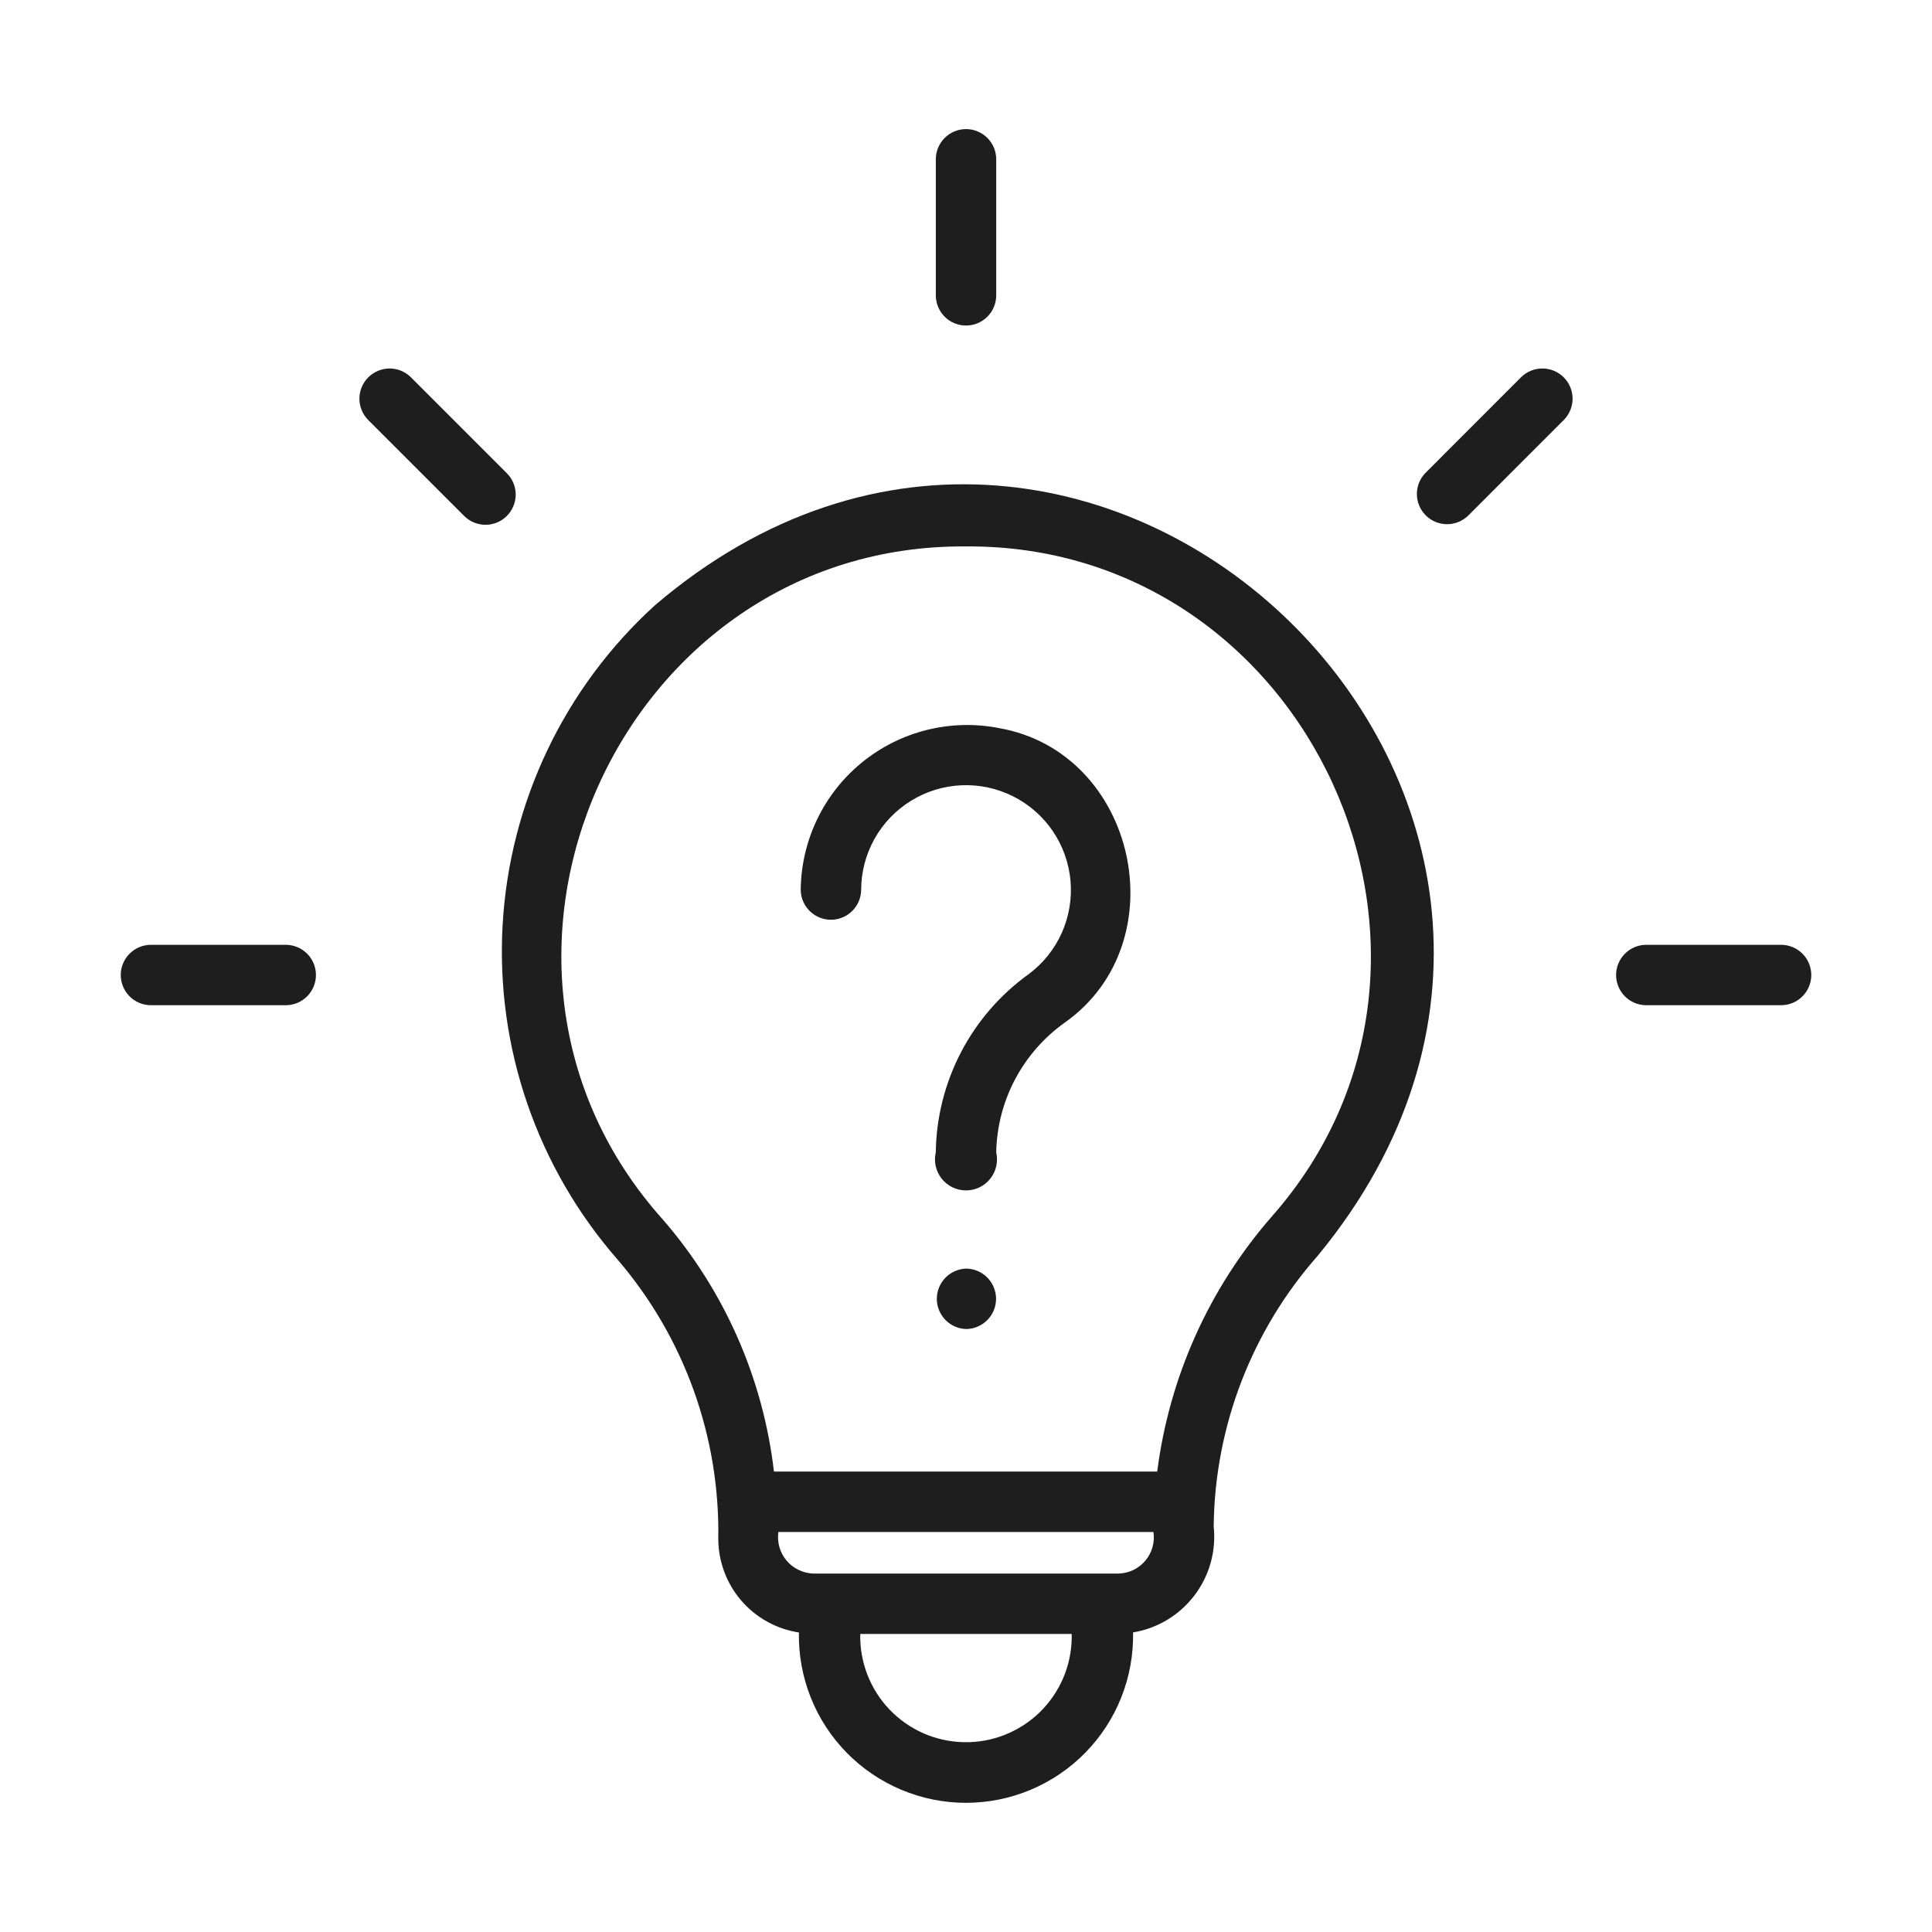
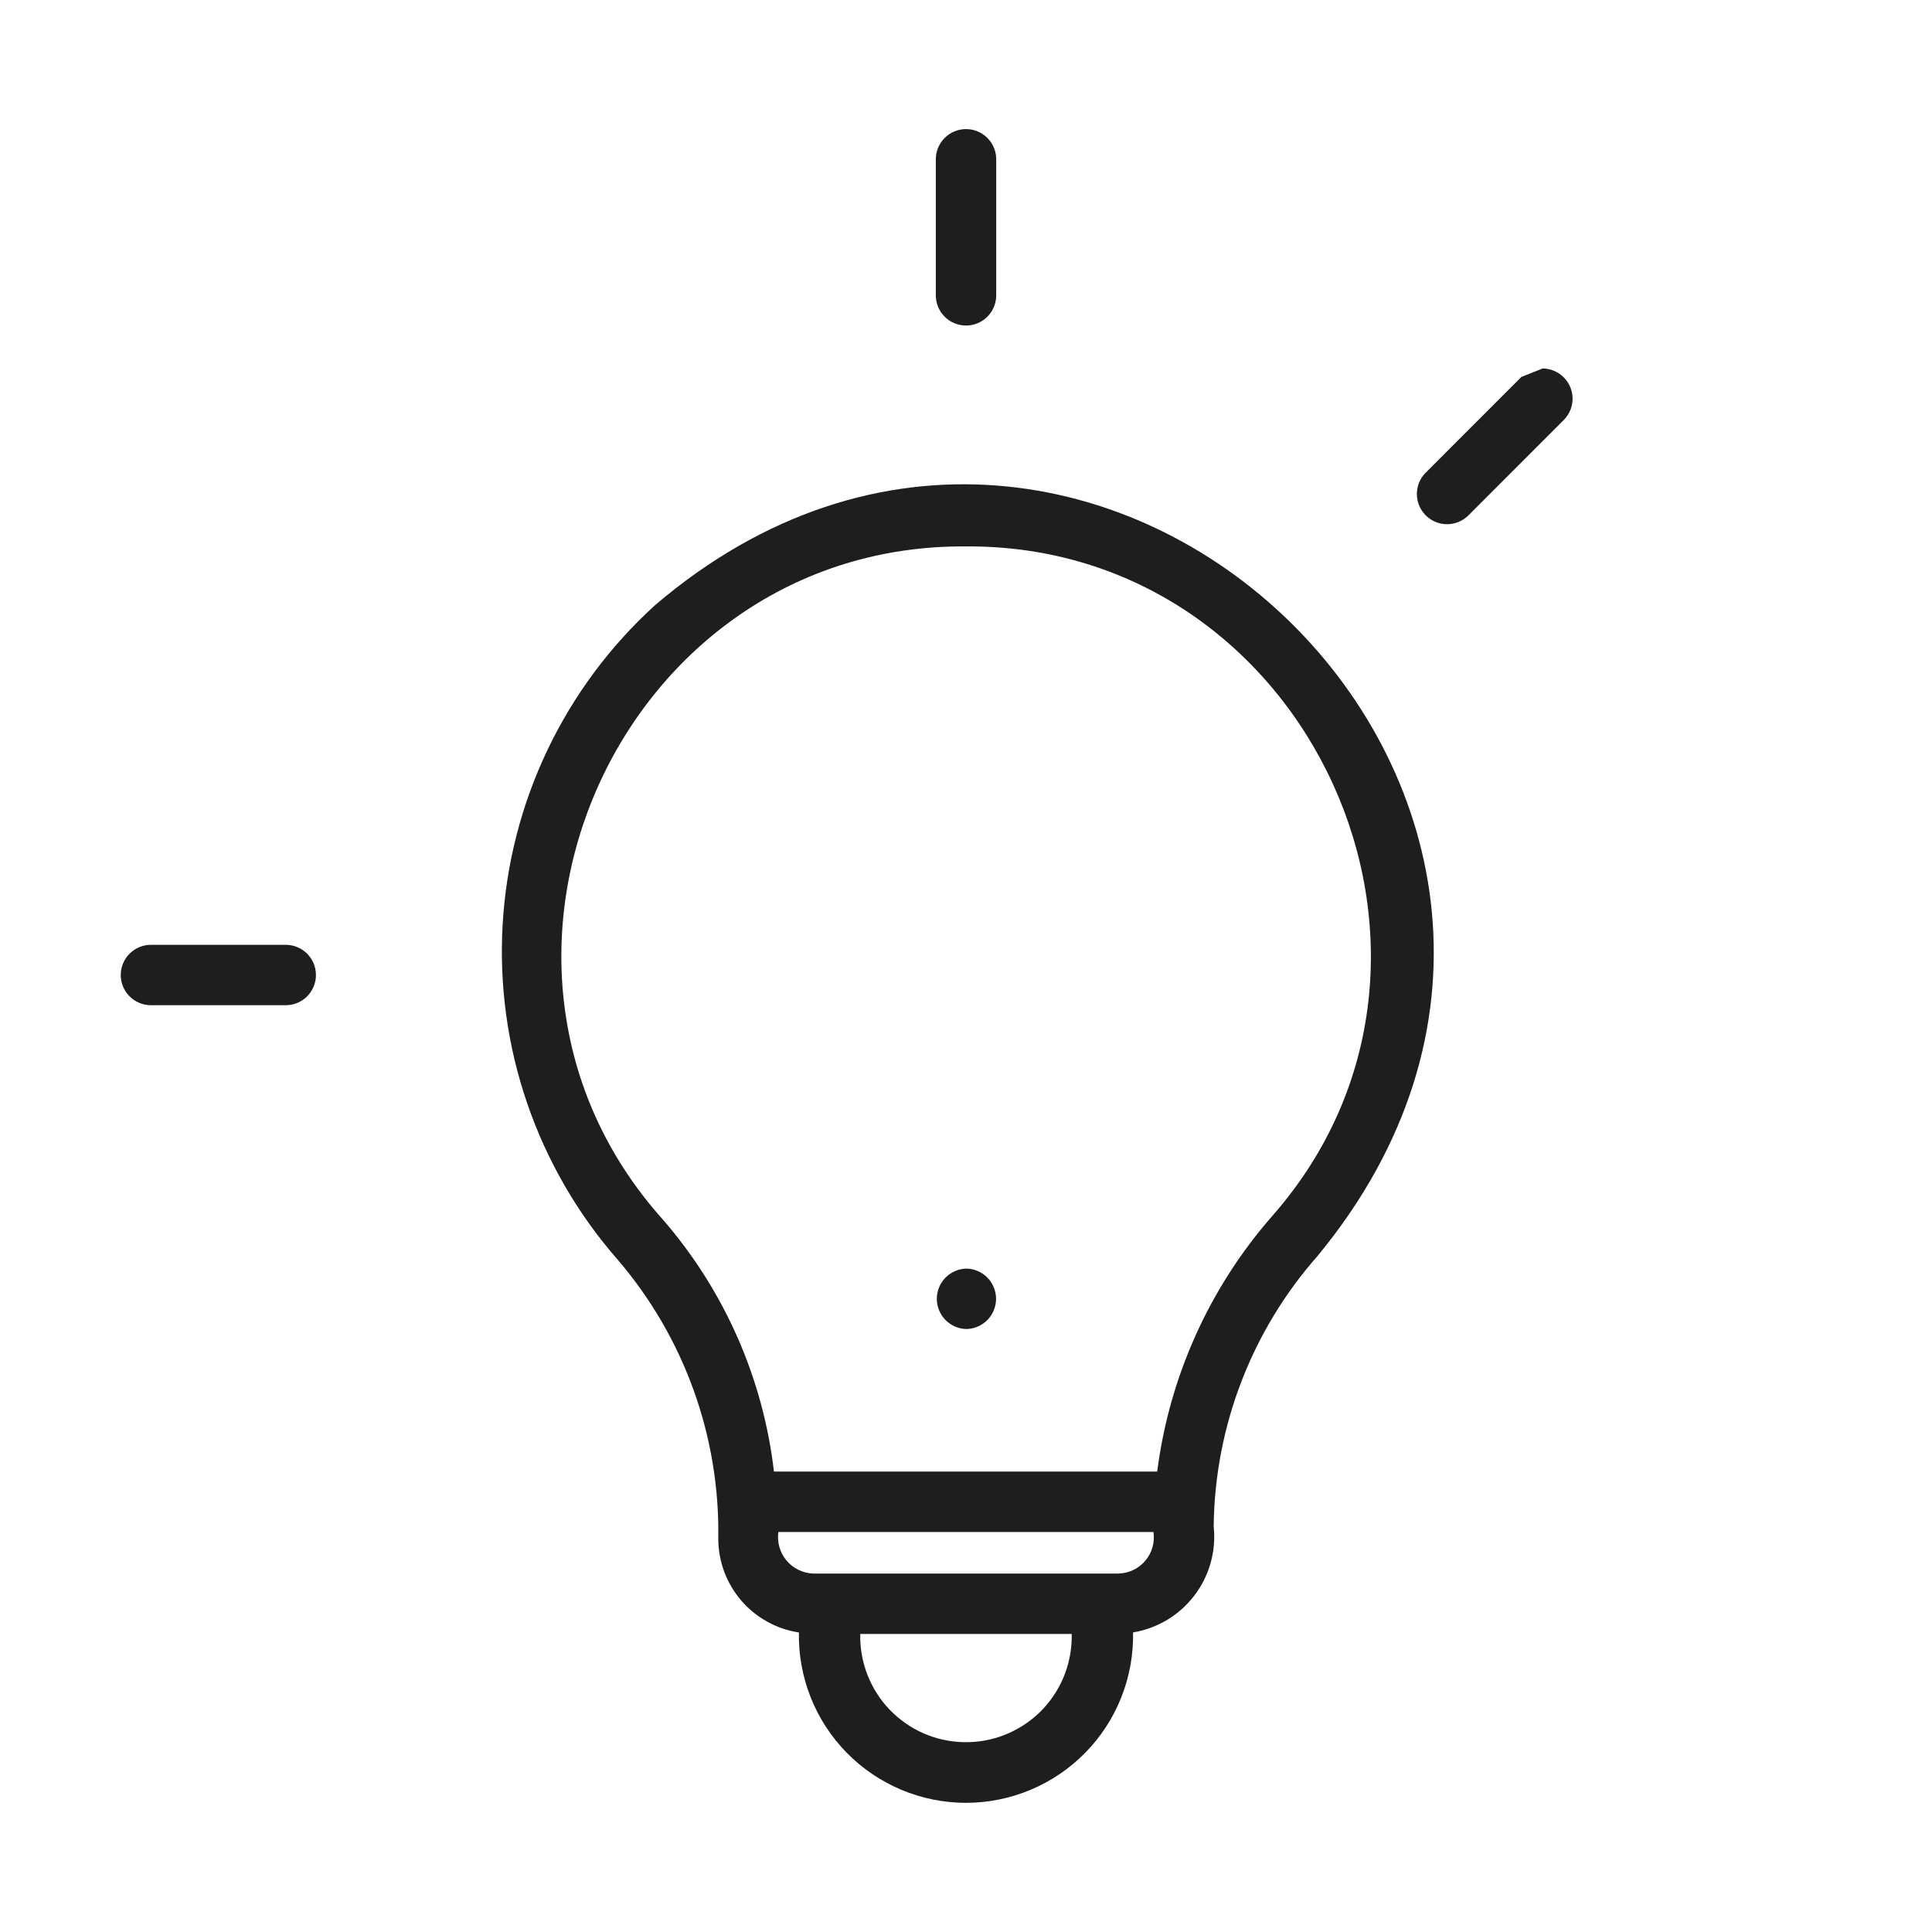
<svg xmlns="http://www.w3.org/2000/svg" width="64" height="64" viewBox="0 0 64 64" fill="none">
-   <path d="M33.088 24.118C32.293 23.963 31.474 23.986 30.689 24.184C29.905 24.381 29.173 24.75 28.547 25.262C27.92 25.774 27.414 26.419 27.065 27.149C26.716 27.879 26.531 28.677 26.525 29.486C26.53 29.748 26.638 29.998 26.825 30.181C27.012 30.365 27.264 30.468 27.526 30.468C27.788 30.468 28.04 30.365 28.227 30.181C28.414 29.998 28.522 29.748 28.527 29.486C28.526 28.894 28.678 28.311 28.966 27.793C29.255 27.275 29.671 26.84 30.175 26.529C30.679 26.217 31.254 26.04 31.846 26.013C32.438 25.987 33.027 26.112 33.557 26.378C34.087 26.643 34.54 27.04 34.874 27.53C35.207 28.02 35.409 28.587 35.462 29.177C35.514 29.767 35.414 30.361 35.173 30.902C34.931 31.443 34.554 31.913 34.079 32.268C33.139 32.942 32.371 33.828 31.836 34.854C31.301 35.88 31.014 37.017 30.999 38.173C30.964 38.324 30.963 38.481 30.997 38.632C31.031 38.783 31.099 38.924 31.195 39.045C31.291 39.167 31.414 39.264 31.553 39.332C31.692 39.399 31.845 39.434 32 39.434C32.155 39.434 32.307 39.399 32.447 39.332C32.586 39.264 32.708 39.167 32.805 39.045C32.901 38.924 32.968 38.783 33.002 38.632C33.036 38.481 33.036 38.324 33.001 38.173C33.017 37.328 33.232 36.498 33.628 35.75C34.024 35.003 34.589 34.359 35.279 33.87C39.038 31.206 37.651 24.913 33.088 24.118Z" fill="#1E1E1E" />
  <path d="M32.01 42.024C31.748 42.031 31.499 42.14 31.316 42.328C31.134 42.516 31.032 42.768 31.033 43.03C31.035 43.292 31.139 43.543 31.323 43.729C31.507 43.916 31.757 44.022 32.019 44.026C32.281 44.019 32.53 43.91 32.713 43.722C32.895 43.535 32.997 43.282 32.996 43.02C32.994 42.758 32.89 42.507 32.706 42.321C32.522 42.135 32.272 42.028 32.01 42.024Z" fill="#1E1E1E" />
  <path d="M21.702 20.045C18.695 22.777 16.881 26.581 16.65 30.637C16.419 34.694 17.79 38.679 20.467 41.735C22.668 44.306 23.851 47.593 23.794 50.977C23.796 51.727 24.066 52.453 24.556 53.022C25.046 53.59 25.723 53.965 26.465 54.078C26.451 54.814 26.584 55.545 26.856 56.23C27.127 56.913 27.533 57.536 28.048 58.062C28.564 58.587 29.179 59.004 29.857 59.289C30.536 59.574 31.265 59.721 32.001 59.721C32.737 59.72 33.465 59.574 34.144 59.288C34.822 59.003 35.437 58.586 35.952 58.06C36.468 57.535 36.873 56.912 37.144 56.228C37.416 55.544 37.548 54.812 37.534 54.076C38.343 53.942 39.07 53.504 39.566 52.852C40.063 52.2 40.292 51.382 40.205 50.567C40.239 47.261 41.462 44.078 43.65 41.601C55.892 26.757 36.264 7.618 21.702 20.045ZM35.502 54.252C35.496 54.714 35.4 55.17 35.217 55.594C35.035 56.018 34.77 56.402 34.439 56.724C34.108 57.045 33.716 57.298 33.286 57.468C32.857 57.638 32.398 57.721 31.937 57.712C31.475 57.704 31.019 57.605 30.596 57.42C30.173 57.235 29.791 56.968 29.471 56.635C29.151 56.302 28.901 55.908 28.734 55.478C28.567 55.048 28.486 54.588 28.497 54.127L35.502 54.127V54.252ZM37.055 52.126H26.944C26.774 52.121 26.608 52.08 26.455 52.006C26.302 51.932 26.166 51.827 26.057 51.697C25.947 51.567 25.866 51.416 25.82 51.252C25.773 51.089 25.761 50.918 25.785 50.749H38.209C38.235 50.917 38.224 51.089 38.178 51.252C38.132 51.416 38.052 51.568 37.942 51.698C37.833 51.828 37.698 51.933 37.545 52.007C37.392 52.081 37.225 52.121 37.055 52.126ZM42.137 40.29C40.058 42.669 38.734 45.614 38.334 48.748H25.638C25.279 45.662 23.999 42.755 21.965 40.407C14.321 31.894 20.546 18.023 31.983 18.101C43.368 18.011 49.659 31.756 42.137 40.29Z" fill="#1E1E1E" />
  <path d="M32.001 10.784C32.132 10.784 32.262 10.758 32.384 10.708C32.505 10.658 32.615 10.584 32.708 10.491C32.801 10.398 32.875 10.288 32.925 10.166C32.975 10.045 33.001 9.915 33.001 9.783V5.28C33.002 5.149 32.976 5.018 32.926 4.896C32.876 4.775 32.802 4.664 32.709 4.571C32.616 4.477 32.506 4.403 32.384 4.353C32.263 4.302 32.132 4.276 32.001 4.276C31.869 4.276 31.739 4.302 31.617 4.353C31.495 4.403 31.385 4.477 31.292 4.571C31.199 4.664 31.125 4.775 31.075 4.896C31.025 5.018 31 5.149 31 5.28V9.783C31 9.915 31.026 10.045 31.076 10.166C31.126 10.288 31.2 10.398 31.293 10.491C31.386 10.584 31.496 10.658 31.618 10.708C31.739 10.758 31.869 10.784 32.001 10.784Z" fill="#1E1E1E" />
-   <path d="M16.785 15.671L13.601 12.487C13.412 12.305 13.16 12.205 12.898 12.207C12.636 12.21 12.385 12.315 12.199 12.5C12.014 12.685 11.909 12.936 11.906 13.198C11.904 13.46 12.004 13.713 12.186 13.902L15.37 17.086C15.463 17.18 15.573 17.255 15.695 17.306C15.816 17.357 15.947 17.384 16.079 17.384C16.211 17.385 16.342 17.359 16.464 17.309C16.586 17.258 16.697 17.184 16.79 17.091C16.883 16.998 16.957 16.887 17.007 16.765C17.058 16.643 17.083 16.512 17.083 16.38C17.082 16.248 17.056 16.118 17.005 15.996C16.953 15.874 16.879 15.764 16.785 15.671Z" fill="#1E1E1E" />
  <path d="M9.484 31.298H4.981C4.719 31.303 4.47 31.411 4.286 31.598C4.103 31.785 4 32.036 4 32.298C4 32.561 4.103 32.812 4.286 32.999C4.47 33.187 4.719 33.294 4.981 33.299H9.484C9.746 33.294 9.996 33.187 10.18 32.999C10.363 32.812 10.466 32.561 10.466 32.299C10.466 32.036 10.363 31.785 10.18 31.598C9.996 31.411 9.746 31.303 9.484 31.298Z" fill="#1E1E1E" />
-   <path d="M59.02 31.298H54.517C54.255 31.303 54.005 31.411 53.822 31.598C53.638 31.785 53.535 32.036 53.535 32.298C53.535 32.561 53.638 32.812 53.821 32.999C54.005 33.187 54.255 33.294 54.517 33.299H59.02C59.282 33.294 59.531 33.187 59.715 32.999C59.898 32.812 60.001 32.561 60.001 32.299C60.001 32.036 59.898 31.785 59.715 31.598C59.531 31.411 59.282 31.303 59.02 31.298Z" fill="#1E1E1E" />
-   <path d="M50.398 12.486L47.215 15.671C47.033 15.86 46.933 16.112 46.936 16.374C46.938 16.636 47.044 16.886 47.229 17.072C47.414 17.257 47.664 17.362 47.926 17.365C48.188 17.367 48.441 17.267 48.63 17.086L51.813 13.901C51.995 13.713 52.096 13.46 52.094 13.198C52.091 12.935 51.986 12.685 51.8 12.499C51.615 12.314 51.364 12.209 51.102 12.206C50.84 12.204 50.587 12.304 50.398 12.486Z" fill="#1E1E1E" />
+   <path d="M50.398 12.486L47.215 15.671C47.033 15.86 46.933 16.112 46.936 16.374C46.938 16.636 47.044 16.886 47.229 17.072C47.414 17.257 47.664 17.362 47.926 17.365C48.188 17.367 48.441 17.267 48.63 17.086L51.813 13.901C51.995 13.713 52.096 13.46 52.094 13.198C52.091 12.935 51.986 12.685 51.8 12.499C51.615 12.314 51.364 12.209 51.102 12.206Z" fill="#1E1E1E" />
</svg>